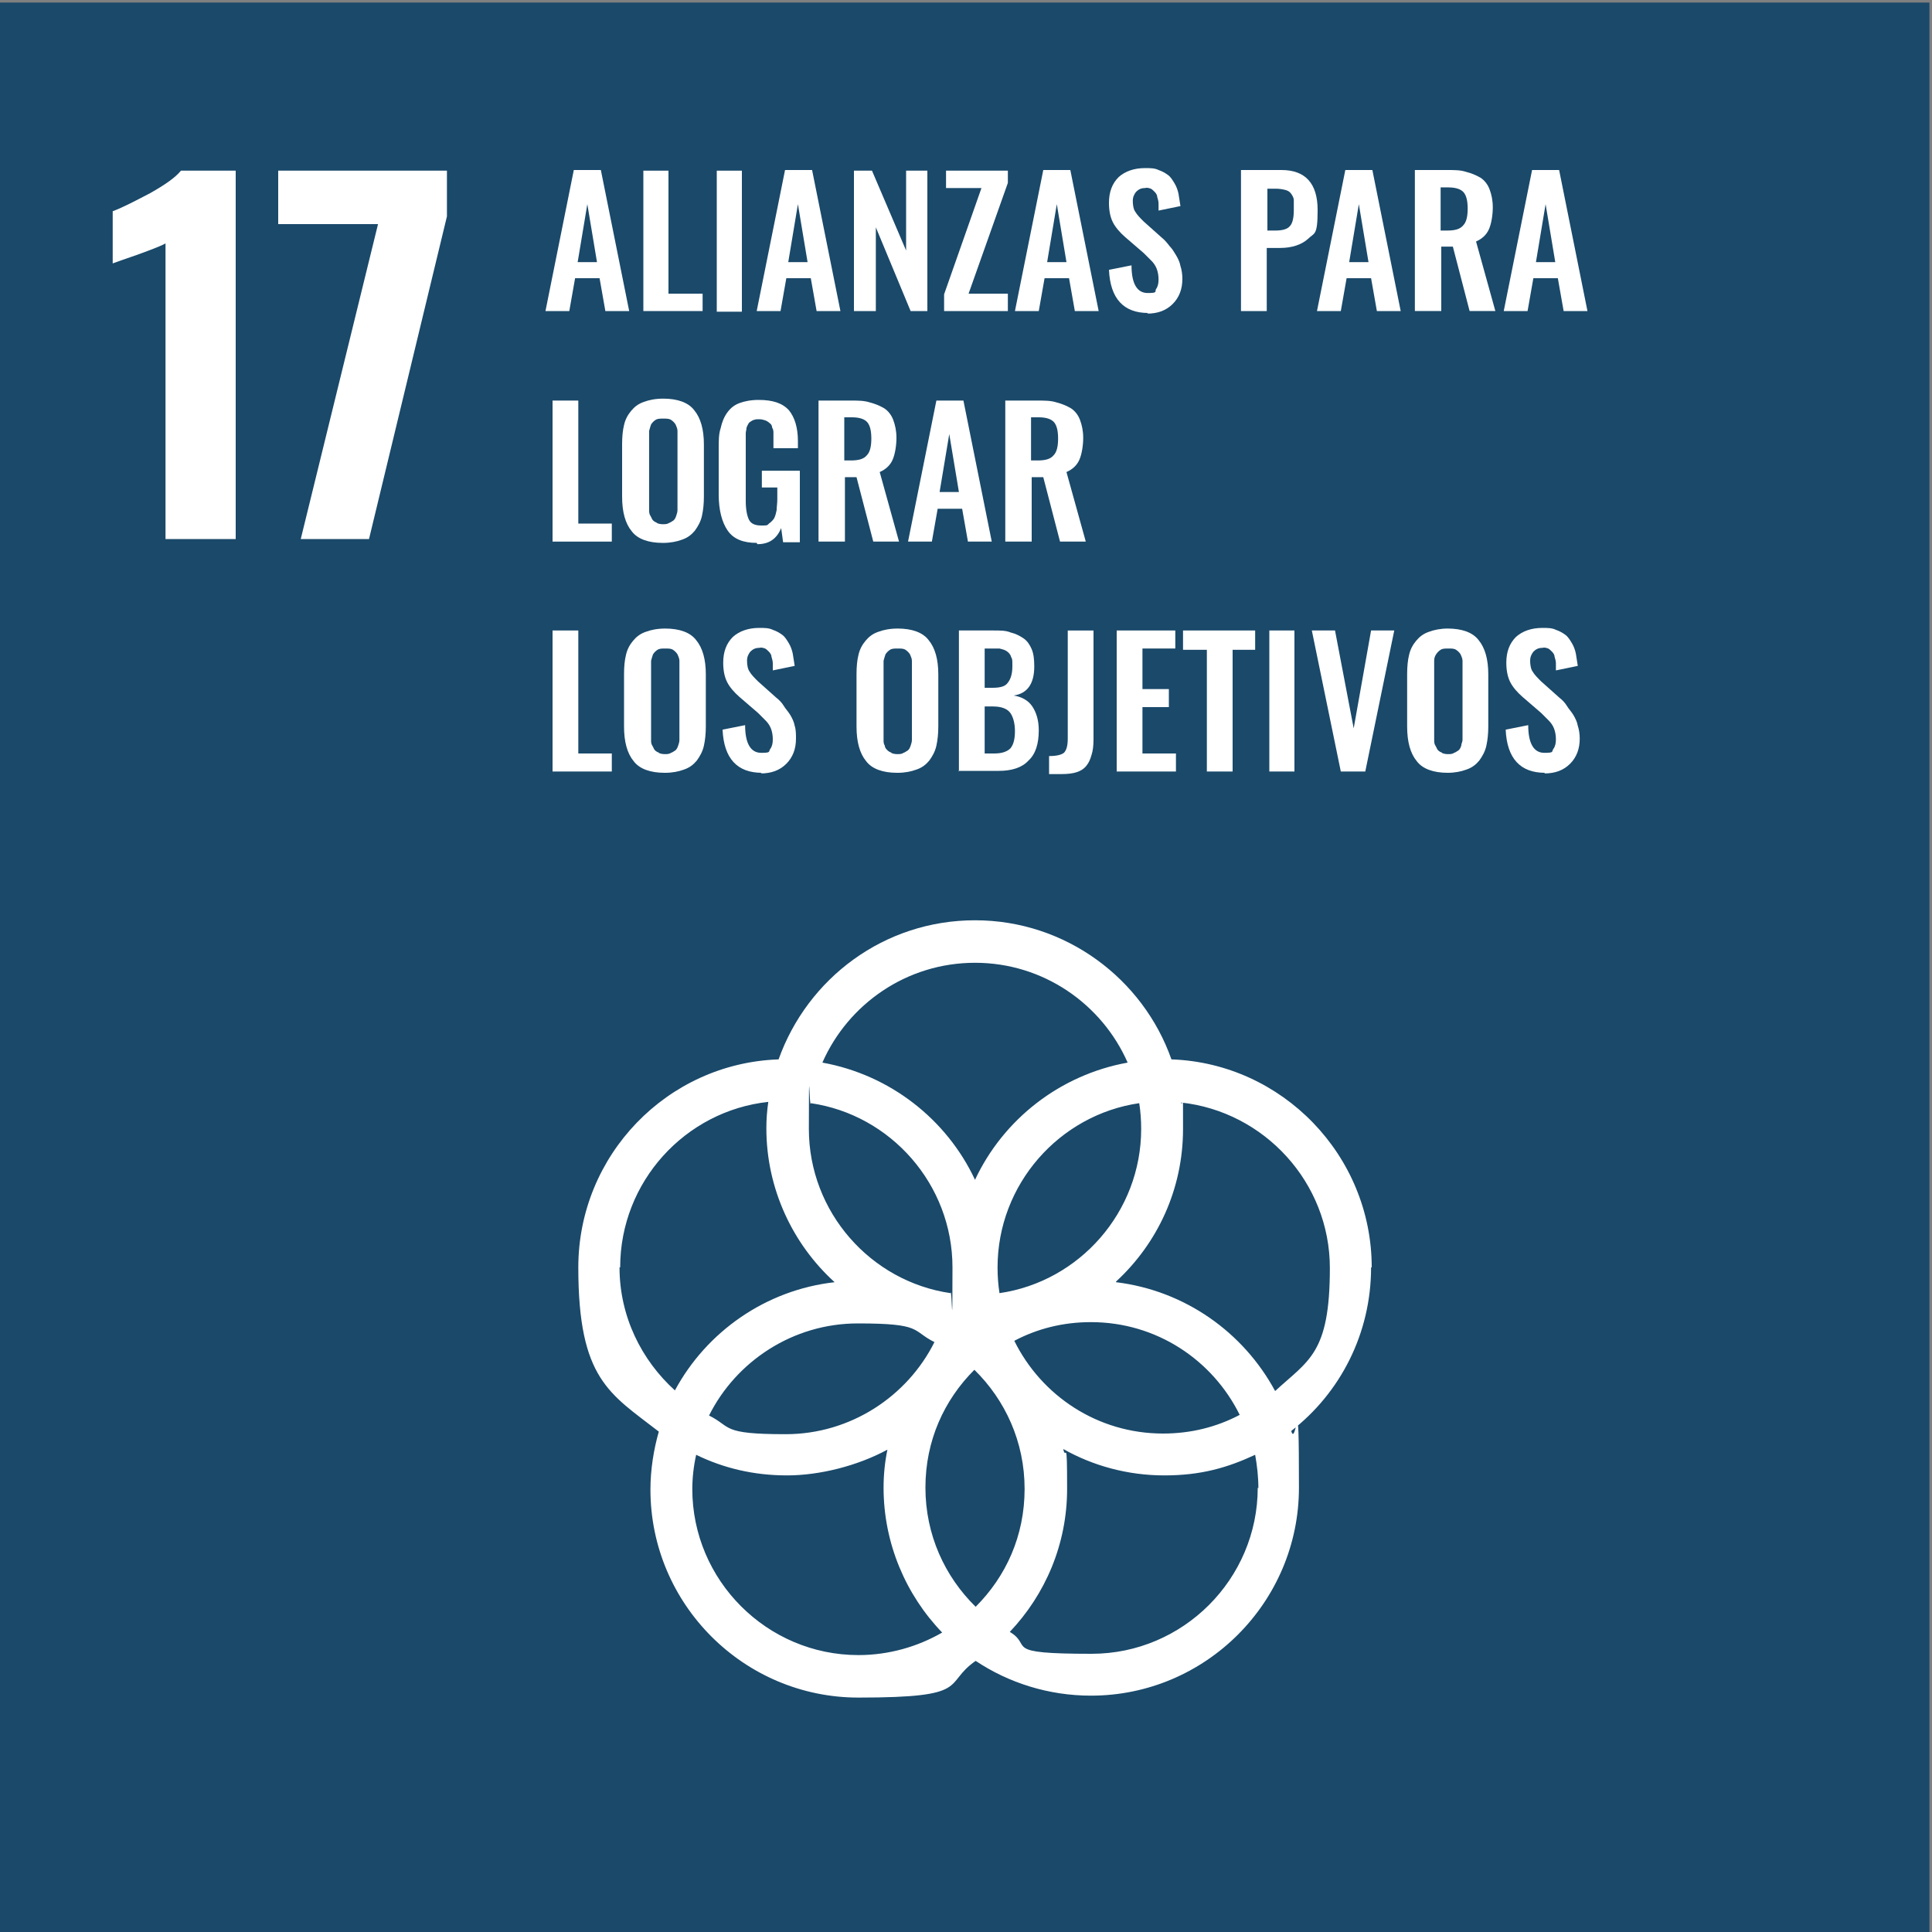
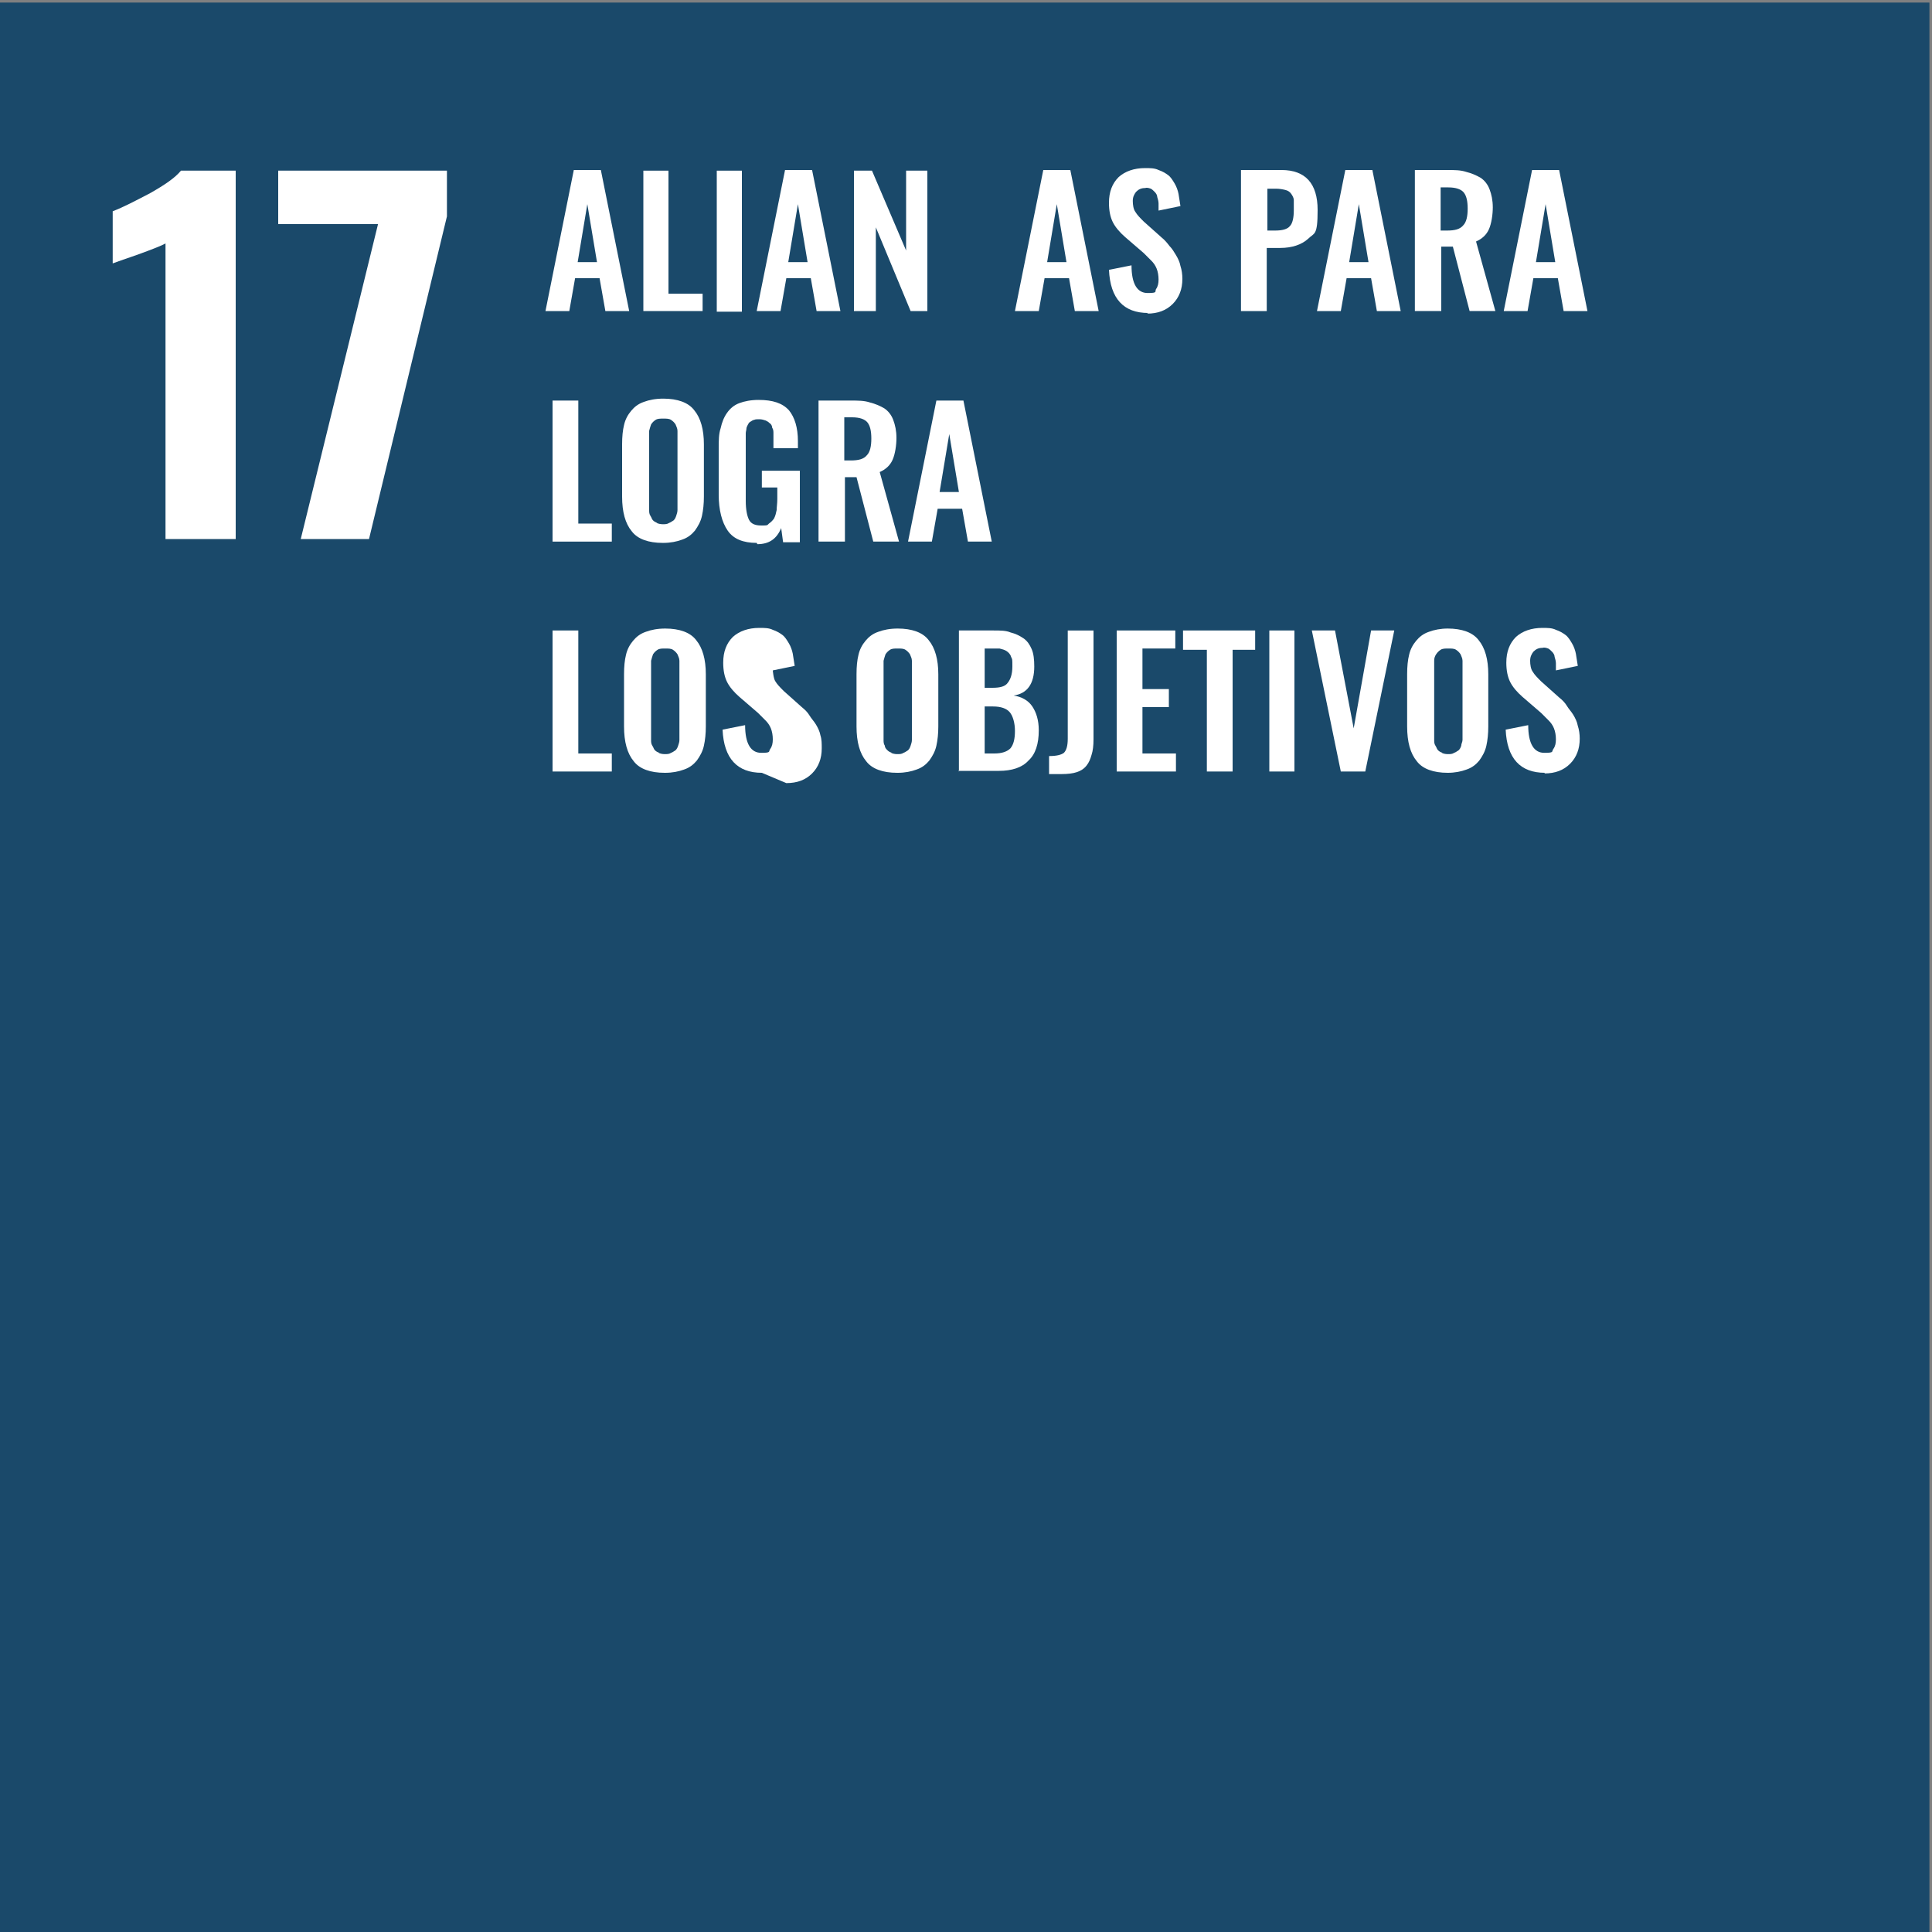
<svg xmlns="http://www.w3.org/2000/svg" id="Capa_1" version="1.1" viewBox="0 0 300 300">
  <rect x="0" y="0" width="300" height="300" fill="#808080" stroke="none" />
  <path d="M212.4,197.1c0-17.5-13.9-31.7-31.2-32.4-4.5-12.6-16.5-21.6-30.5-21.6s-26.1,9-30.5,21.6c-17.3.6-31.2,14.9-31.2,32.4s4.9,19.6,12.5,25.5c-.8,2.9-1.3,5.9-1.3,9,0,17.8,14.5,32.4,32.4,32.4s13.1-2.1,18.3-5.7c5.1,3.4,11.3,5.5,18,5.5,17.9,0,32.4-14.5,32.4-32.4s-.4-6-1.2-8.8c7.6-5.9,12.4-15.1,12.4-25.5M176.5,175.5c0,13-9.6,23.7-22,25.5-.2-1.3-.3-2.6-.3-4,0-13,9.6-23.7,22-25.5.2,1.3.3,2.6.3,4M150.8,249.9c-4.8-4.7-7.9-11.3-7.9-18.5s2.9-13.6,7.6-18.3c4.8,4.7,7.9,11.3,7.9,18.5s-2.9,13.6-7.6,18.3M125.2,171.6c12.5,1.9,22,12.6,22,25.5s-.1,2.7-.3,4c-12.5-1.9-22-12.6-22-25.5s.1-2.7.3-4M144.4,208.7c-4.3,8.5-13,14.3-23.1,14.3s-8.3-1.1-11.9-2.9c4.3-8.5,13-14.3,23.1-14.3s8.3,1.1,11.9,2.9M156.8,208.5c3.6-1.9,7.6-3,12-3,10.2,0,19,5.9,23.2,14.5-3.6,1.9-7.7,3-12,3-10.2,0-19-5.9-23.2-14.5M150.7,149.7c10.6,0,19.7,6.4,23.7,15.5-10.5,1.9-19.3,8.8-23.7,18.2-4.4-9.4-13.2-16.3-23.7-18.2,4-9.1,13.1-15.5,23.7-15.5M95.5,197.1c0-13.3,10.1-24.3,23.1-25.7-.2,1.4-.3,2.7-.3,4.1,0,9.5,4.1,18,10.6,23.9-10.7,1.2-19.9,7.7-24.8,16.8-5.2-4.7-8.6-11.6-8.6-19.2M106.7,231.6c0-1.8.2-3.6.6-5.4,4.3,2.1,9,3.2,14.1,3.2s11-1.5,15.6-4c-.4,1.9-.6,3.9-.6,6,0,8.7,3.5,16.7,9.2,22.5-3.8,2.2-8.3,3.5-13,3.5-14.3,0-25.9-11.6-25.9-25.9M194.6,231.4c0,14.3-11.6,25.9-25.9,25.9s-9-1.2-12.8-3.4c5.5-5.8,8.9-13.6,8.9-22.2s-.2-4.2-.6-6.2c4.6,2.6,10,4.1,15.7,4.1s9.8-1.2,14.1-3.2c.3,1.7.5,3.4.5,5.2M172.7,199.3c6.4-5.9,10.4-14.4,10.4-23.7s-.1-2.8-.3-4.1c13,1.4,23.1,12.4,23.1,25.7s-3.3,14.4-8.5,19.1c-4.9-9.1-14-15.7-24.7-16.9" fill="#fff" />
  <rect x="-.4" y=".4" width="300" height="300" fill="#1a496a" />
  <path d="M25.7,37.8c-.5.3-2,.9-4.5,1.8-2,.7-3.2,1.1-3.7,1.3v-8.1c1.6-.6,3.5-1.6,5.8-2.8,2.3-1.3,3.9-2.4,4.8-3.5h8.5v57.2h-10.9v-45.9Z" fill="#fff" />
  <polygon points="58.7 34.8 43.2 34.8 43.2 26.5 69.4 26.5 69.4 33.6 57.3 83.7 46.7 83.7 58.7 34.8" fill="#fff" />
  <path d="M84.7,48.3l4.4-21.9h4.2l4.4,21.9h-3.7l-.9-5.1h-3.8l-.9,5.1h-3.8ZM89.8,40.7h2.9l-1.5-9-1.5,9Z" fill="#fff" />
  <polygon points="99.9 48.3 99.9 26.5 103.8 26.5 103.8 45.6 109.1 45.6 109.1 48.3 99.9 48.3" fill="#fff" />
  <rect x="111.3" y="26.5" width="3.9" height="21.9" fill="#fff" />
  <path d="M117.5,48.3l4.4-21.9h4.2l4.4,21.9h-3.7l-.9-5.1h-3.8l-.9,5.1h-3.8ZM122.5,40.7h2.9l-1.5-9-1.5,9Z" fill="#fff" />
  <polygon points="132.6 48.3 132.6 26.5 135.4 26.5 140.7 38.9 140.7 26.5 144 26.5 144 48.3 141.4 48.3 136 35.3 136 48.3 132.6 48.3" fill="#fff" />
-   <polygon points="146.6 48.3 146.6 45.7 152.4 29.2 146.9 29.2 146.9 26.5 156.5 26.5 156.5 28.4 150.4 45.6 156.5 45.6 156.5 48.3 146.6 48.3" fill="#fff" />
  <path d="M157.6,48.3l4.4-21.9h4.2l4.4,21.9h-3.7l-.9-5.1h-3.8l-.9,5.1h-3.8ZM162.7,40.7h2.9l-1.5-9-1.5,9Z" fill="#fff" />
  <path d="M178.3,48.6c-3.8,0-5.9-2.2-6.1-6.7l3.5-.7c0,2.9.9,4.3,2.5,4.3s1.1-.2,1.3-.6c.3-.4.4-.9.4-1.5s-.1-1.2-.3-1.7c-.2-.5-.5-.9-.8-1.2-.3-.3-.7-.7-1.2-1.2l-2.9-2.5c-.8-.7-1.5-1.5-1.9-2.3-.4-.8-.6-1.8-.6-3,0-1.7.5-3,1.5-4,1-.9,2.4-1.4,4.1-1.4.8,0,1.5,0,2.1.3.6.2,1.1.5,1.5.8.4.3.7.8,1,1.3.3.5.5,1.1.6,1.6.1.6.2,1.2.3,1.9l-3.4.7c0-.4,0-.8,0-1.1,0-.3-.1-.7-.2-1,0-.3-.2-.6-.4-.8-.2-.2-.4-.4-.6-.5-.3-.1-.6-.2-.9-.1-.6,0-1,.2-1.4.6-.3.4-.5.8-.5,1.4s.1,1.3.4,1.7c.3.5.7.9,1.3,1.5l2.8,2.5c.5.4.9.9,1.2,1.3.4.4.7.9,1,1.4s.6,1.1.7,1.7c.2.6.3,1.3.3,2,0,1.6-.5,2.9-1.5,3.9-1,1-2.3,1.5-4,1.5" fill="#fff" />
  <path d="M192.7,48.3v-21.9h6.3c3.7,0,5.6,2.1,5.6,6.2s-.5,3.5-1.5,4.5c-1,.9-2.5,1.4-4.3,1.4h-2.1v9.8h-4ZM196.7,35.8h1.3c1.1,0,1.9-.2,2.3-.7.4-.4.6-1.3.6-2.4s0-1.2,0-1.6c0-.4-.2-.7-.4-1-.2-.3-.5-.5-.9-.6-.4-.1-.9-.2-1.5-.2h-1.3v6.5Z" fill="#fff" />
  <path d="M204.5,48.3l4.4-21.9h4.2l4.4,21.9h-3.7l-.9-5.1h-3.8l-.9,5.1h-3.8ZM209.6,40.7h2.9l-1.5-9-1.5,9Z" fill="#fff" />
  <path d="M219.7,48.3v-21.9h5c1.2,0,2.1,0,3,.3.8.2,1.5.5,2.2.9.6.4,1.1,1,1.4,1.8.3.8.5,1.7.5,2.8s-.2,2.5-.6,3.4c-.4.9-1.1,1.5-2,1.9l3,10.8h-4l-2.6-10h-1.8v10h-4ZM223.7,35.8h1c1.2,0,2-.2,2.5-.8.5-.5.7-1.4.7-2.6s-.2-2-.6-2.5c-.4-.5-1.2-.8-2.4-.8h-1.2v6.6Z" fill="#fff" />
  <path d="M233.5,48.3l4.4-21.9h4.2l4.4,21.9h-3.7l-.9-5.1h-3.8l-.9,5.1h-3.8ZM238.6,40.7h2.9l-1.5-9-1.5,9Z" fill="#fff" />
  <polygon points="85.8 84.1 85.8 62.2 89.8 62.2 89.8 81.3 95 81.3 95 84.1 85.8 84.1" fill="#fff" />
  <path d="M102.9,84.3c-2.2,0-3.9-.6-4.8-1.8-1-1.2-1.5-3-1.5-5.4v-8.1c0-1.2.1-2.2.3-3,.2-.9.6-1.6,1.1-2.2.5-.6,1.1-1.1,2-1.4.8-.3,1.8-.5,3-.5,2.2,0,3.9.6,4.8,1.8,1,1.2,1.5,3,1.5,5.3v8.1c0,1.1-.1,2.1-.3,3-.2.9-.6,1.6-1.1,2.3-.5.6-1.1,1.1-2,1.4-.8.3-1.8.5-2.9.5M101.9,81.2c.3.1.6.2,1,.2s.7,0,1-.2c.3-.1.5-.3.7-.4.2-.2.3-.4.4-.7s.2-.6.2-.9c0-.3,0-.7,0-1.1v-9.9c0-.5,0-1,0-1.3,0-.4-.2-.7-.3-1-.2-.3-.4-.5-.7-.7-.3-.2-.7-.2-1.2-.2s-.9,0-1.2.2-.5.4-.7.7c-.1.3-.2.6-.3,1,0,.3,0,.8,0,1.3v9.9c0,.4,0,.8,0,1.1,0,.3,0,.6.2.9s.2.5.4.7c.2.2.4.3.7.4" fill="#fff" />
  <path d="M117.5,84.3c-2.1,0-3.6-.6-4.5-1.9-.9-1.3-1.4-3.2-1.4-5.6v-7.1c0-1.3,0-2.3.3-3.2.2-.9.5-1.7,1-2.4.5-.7,1.1-1.2,1.9-1.5.8-.3,1.8-.5,3-.5,2.2,0,3.7.5,4.7,1.6.9,1.1,1.4,2.7,1.4,4.8v1.1h-3.8v-1.1c0-.5,0-.9,0-1.2,0-.3,0-.6-.2-.9,0-.3-.2-.6-.4-.7-.2-.2-.4-.3-.6-.4-.3-.1-.6-.2-1-.2s-.6,0-.8.1c-.2,0-.4.2-.6.3-.2.1-.3.3-.4.5-.1.2-.2.4-.2.6,0,.2-.1.4-.1.7,0,.3,0,.6,0,.8,0,.2,0,.5,0,.9v8.8c0,1.3.2,2.3.5,2.9.3.6.9.9,1.9.9s.9,0,1.2-.3c.3-.2.6-.5.8-.8.2-.4.3-.8.4-1.3,0-.5.1-1,.1-1.7v-1.8h-2.4v-2.6h5.9v11.1h-2.6l-.3-2.2c-.7,1.7-1.9,2.5-3.7,2.5" fill="#fff" />
  <path d="M127.1,84.1v-21.9h5c1.2,0,2.1,0,3,.3.8.2,1.5.5,2.2.9.6.4,1.1,1,1.4,1.8.3.8.5,1.7.5,2.8s-.2,2.5-.6,3.4c-.4.9-1.1,1.5-2,1.9l3,10.8h-4l-2.6-10h-1.8v10h-4ZM131.1,71.5h1c1.2,0,2-.2,2.5-.8.5-.5.7-1.4.7-2.6s-.2-2-.6-2.5c-.4-.5-1.2-.8-2.4-.8h-1.2v6.6Z" fill="#fff" />
  <path d="M141,84.1l4.4-21.9h4.2l4.4,21.9h-3.7l-.9-5.1h-3.8l-.9,5.1h-3.8ZM146,76.4h2.9l-1.5-9-1.5,9Z" fill="#fff" />
-   <path d="M156.1,84.1v-21.9h5c1.2,0,2.1,0,3,.3.8.2,1.5.5,2.2.9.6.4,1.1,1,1.4,1.8.3.8.5,1.7.5,2.8s-.2,2.5-.6,3.4c-.4.9-1.1,1.5-2,1.9l3,10.8h-4l-2.6-10h-1.8v10h-4ZM160.1,71.5h1c1.2,0,2-.2,2.5-.8.5-.5.7-1.4.7-2.6s-.2-2-.6-2.5c-.4-.5-1.2-.8-2.4-.8h-1.2v6.6Z" fill="#fff" />
  <polygon points="85.8 119.8 85.8 97.9 89.8 97.9 89.8 117 95 117 95 119.8 85.8 119.8" fill="#fff" />
  <path d="M103.2,120c-2.2,0-3.9-.6-4.8-1.8-1-1.2-1.5-3-1.5-5.4v-8.1c0-1.2.1-2.2.3-3,.2-.9.6-1.6,1.1-2.2.5-.6,1.1-1.1,2-1.4.8-.3,1.8-.5,3-.5,2.2,0,3.9.6,4.8,1.8,1,1.2,1.5,3,1.5,5.3v8.1c0,1.1-.1,2.1-.3,3-.2.9-.6,1.6-1.1,2.3-.5.6-1.1,1.1-2,1.4-.8.3-1.8.5-2.9.5M102.2,116.9c.3.1.6.2,1,.2s.7,0,1-.2c.3-.1.5-.3.7-.4.2-.2.3-.4.4-.7s.2-.6.2-.9c0-.3,0-.7,0-1.1v-9.9c0-.5,0-1,0-1.3,0-.4-.2-.7-.3-1-.2-.3-.4-.5-.7-.7-.3-.2-.7-.2-1.2-.2s-.9,0-1.2.2-.5.4-.7.7c-.1.3-.2.6-.3,1,0,.3,0,.8,0,1.3v9.9c0,.4,0,.8,0,1.1,0,.3,0,.6.2.9s.2.5.4.7c.2.2.4.3.7.4" fill="#fff" />
-   <path d="M118.3,120c-3.8,0-5.9-2.2-6.1-6.7l3.5-.7c0,2.9.9,4.3,2.5,4.3s1.1-.2,1.4-.6c.3-.4.4-.9.4-1.5s-.1-1.2-.3-1.7c-.2-.5-.5-.9-.8-1.2-.3-.3-.7-.7-1.2-1.2l-2.9-2.5c-.8-.7-1.5-1.5-1.9-2.3-.4-.8-.6-1.8-.6-3,0-1.7.5-3,1.5-4,1-.9,2.4-1.4,4.1-1.4.8,0,1.5,0,2.1.3.6.2,1.1.5,1.5.8.4.3.7.8,1,1.3.3.5.5,1.1.6,1.6.1.6.2,1.2.3,1.9l-3.4.7c0-.4,0-.8,0-1.1,0-.3-.1-.7-.2-1,0-.3-.2-.6-.4-.8-.2-.2-.4-.4-.6-.5-.3-.1-.6-.2-.9-.1-.6,0-1,.2-1.4.6-.3.4-.5.8-.5,1.4s.1,1.3.4,1.7c.3.5.7.9,1.3,1.5l2.8,2.5c.5.4.9.8,1.2,1.3s.7.9,1,1.4c.3.5.6,1.1.7,1.7.2.6.2,1.3.2,2,0,1.6-.5,2.9-1.5,3.9-1,1-2.3,1.5-4,1.5" fill="#fff" />
+   <path d="M118.3,120c-3.8,0-5.9-2.2-6.1-6.7l3.5-.7c0,2.9.9,4.3,2.5,4.3s1.1-.2,1.4-.6c.3-.4.4-.9.4-1.5s-.1-1.2-.3-1.7c-.2-.5-.5-.9-.8-1.2-.3-.3-.7-.7-1.2-1.2l-2.9-2.5c-.8-.7-1.5-1.5-1.9-2.3-.4-.8-.6-1.8-.6-3,0-1.7.5-3,1.5-4,1-.9,2.4-1.4,4.1-1.4.8,0,1.5,0,2.1.3.6.2,1.1.5,1.5.8.4.3.7.8,1,1.3.3.5.5,1.1.6,1.6.1.6.2,1.2.3,1.9l-3.4.7s.1,1.3.4,1.7c.3.5.7.9,1.3,1.5l2.8,2.5c.5.4.9.8,1.2,1.3s.7.9,1,1.4c.3.5.6,1.1.7,1.7.2.6.2,1.3.2,2,0,1.6-.5,2.9-1.5,3.9-1,1-2.3,1.5-4,1.5" fill="#fff" />
  <path d="M139.3,120c-2.2,0-3.9-.6-4.8-1.8-1-1.2-1.5-3-1.5-5.4v-8.1c0-1.2.1-2.2.3-3,.2-.9.6-1.6,1.1-2.2.5-.6,1.1-1.1,2-1.4.8-.3,1.8-.5,3-.5,2.2,0,3.9.6,4.8,1.8,1,1.2,1.5,3,1.5,5.3v8.1c0,1.1-.1,2.1-.3,3-.2.9-.6,1.6-1.1,2.3-.5.6-1.1,1.1-2,1.4-.8.3-1.8.5-2.9.5M138.3,116.9c.3.1.6.2,1,.2s.7,0,1-.2c.3-.1.5-.3.7-.4.2-.2.3-.4.4-.7s.2-.6.2-.9c0-.3,0-.7,0-1.1v-9.9c0-.5,0-1,0-1.3,0-.4-.2-.7-.3-1-.2-.3-.4-.5-.7-.7-.3-.2-.7-.2-1.2-.2s-.9,0-1.2.2c-.3.2-.5.4-.7.7-.1.3-.2.6-.3,1,0,.3,0,.8,0,1.3v9.9c0,.4,0,.8,0,1.1,0,.3,0,.6.2.9,0,.3.2.5.4.7.2.2.4.3.7.4" fill="#fff" />
  <path d="M148.9,119.8v-21.9h5.4c1,0,1.9,0,2.6.3.8.2,1.4.5,2,.9s1,1,1.3,1.7c.3.7.4,1.6.4,2.7,0,2.7-1.1,4.2-3.2,4.5,1.3.2,2.3.8,2.9,1.7.6.9,1,2.1,1,3.7,0,2.1-.5,3.7-1.6,4.7-1,1.1-2.6,1.6-4.6,1.6h-6.3ZM152.9,106.8h1.2c1.2,0,2-.2,2.4-.8.4-.5.7-1.3.7-2.5s0-1.1-.2-1.5c-.1-.4-.4-.7-.7-.9-.3-.2-.7-.3-1.1-.4-.4,0-1,0-1.7,0h-.6v6.1ZM152.9,117h1.5c1.2,0,2-.3,2.5-.8.5-.6.7-1.5.7-2.7s-.3-2.3-.8-2.9c-.5-.6-1.4-.9-2.6-.9h-1.3v7.3Z" fill="#fff" />
  <path d="M162.9,120.2v-2.8c1.2,0,1.9-.2,2.3-.5.4-.4.6-1.1.6-2.2v-16.8h4v16.9c0,1-.1,1.8-.3,2.4-.2.7-.4,1.2-.8,1.7-.4.5-.9.8-1.5,1-.6.2-1.4.3-2.4.3h-1.9Z" fill="#fff" />
  <polygon points="173.4 119.8 173.4 97.9 182.5 97.9 182.5 100.7 177.4 100.7 177.4 107 181.5 107 181.5 109.8 177.4 109.8 177.4 117 182.6 117 182.6 119.8 173.4 119.8" fill="#fff" />
  <polygon points="187.4 119.8 187.4 100.9 183.7 100.9 183.7 97.9 194.9 97.9 194.9 100.9 191.4 100.9 191.4 119.8 187.4 119.8" fill="#fff" />
  <rect x="197.1" y="97.9" width="3.9" height="21.9" fill="#fff" />
  <polygon points="208.2 119.8 203.7 97.9 207.3 97.9 210.2 113.1 212.9 97.9 216.5 97.9 212 119.8 208.2 119.8" fill="#fff" />
  <path d="M224.8,120c-2.2,0-3.9-.6-4.8-1.8-1-1.2-1.5-3-1.5-5.4v-8.1c0-1.2.1-2.2.3-3,.2-.9.6-1.6,1.1-2.2.5-.6,1.1-1.1,2-1.4.8-.3,1.8-.5,2.9-.5,2.2,0,3.9.6,4.8,1.8,1,1.2,1.5,3,1.5,5.3v8.1c0,1.1-.1,2.1-.3,3-.2.9-.6,1.6-1.1,2.3-.5.6-1.1,1.1-2,1.4-.8.3-1.8.5-2.9.5M223.8,116.9c.3.1.6.2,1,.2s.7,0,1-.2c.3-.1.5-.3.7-.4.2-.2.3-.4.4-.7,0-.3.2-.6.2-.9,0-.3,0-.7,0-1.1v-9.9c0-.5,0-1,0-1.3,0-.4-.2-.7-.3-1-.2-.3-.4-.5-.7-.7-.3-.2-.7-.2-1.2-.2s-.9,0-1.2.2c-.3.2-.5.4-.7.7-.2.3-.3.6-.3,1,0,.3,0,.8,0,1.3v9.9c0,.4,0,.8,0,1.1,0,.3,0,.6.2.9s.2.5.4.7c.2.2.4.3.7.4" fill="#fff" />
  <path d="M239.9,120c-3.8,0-5.9-2.2-6.1-6.7l3.5-.7c0,2.9.9,4.3,2.5,4.3s1.1-.2,1.4-.6c.3-.4.4-.9.4-1.5s-.1-1.2-.3-1.7c-.2-.5-.5-.9-.8-1.2-.3-.3-.7-.7-1.2-1.2l-2.9-2.5c-.8-.7-1.5-1.5-1.9-2.3-.4-.8-.6-1.8-.6-3,0-1.7.5-3,1.5-4,1-.9,2.4-1.4,4.1-1.4.8,0,1.5,0,2.1.3.6.2,1.1.5,1.5.8.4.3.7.8,1,1.3.3.5.5,1.1.6,1.6.1.6.2,1.2.3,1.9l-3.4.7c0-.4,0-.8,0-1.1,0-.3-.1-.7-.2-1,0-.3-.2-.6-.4-.8-.2-.2-.4-.4-.6-.5-.3-.1-.6-.2-.9-.1-.6,0-1,.2-1.4.6-.3.4-.5.8-.5,1.4s.1,1.3.4,1.7c.3.5.7.9,1.3,1.5l2.8,2.5c.5.4.9.8,1.2,1.3s.7.9,1,1.4c.3.5.6,1.1.7,1.7.2.6.3,1.3.3,2,0,1.6-.5,2.9-1.5,3.9-1,1-2.3,1.5-4,1.5" fill="#fff" />
-   <path d="M213,196.8c0-17.4-13.9-31.7-31.1-32.3-4.4-12.5-16.4-21.6-30.5-21.6s-26,9-30.5,21.6c-17.3.6-31.1,14.9-31.1,32.3s4.9,19.6,12.5,25.5c-.8,2.8-1.3,5.9-1.3,9,0,17.8,14.5,32.3,32.3,32.3s13-2.1,18.2-5.7c5.1,3.4,11.3,5.4,17.9,5.4,17.8,0,32.3-14.5,32.3-32.3s-.4-6-1.2-8.8c7.6-5.9,12.4-15.1,12.4-25.4M177.2,175.3c0,12.9-9.6,23.7-22,25.5-.2-1.3-.3-2.6-.3-4,0-12.9,9.6-23.7,22-25.5.2,1.3.3,2.6.3,4M151.5,249.5c-4.8-4.7-7.8-11.2-7.8-18.5s2.9-13.6,7.6-18.3c4.8,4.7,7.8,11.2,7.8,18.5s-2.9,13.6-7.6,18.3M125.9,171.3c12.4,1.8,22,12.6,22,25.5s-.1,2.7-.3,4c-12.4-1.8-22-12.6-22-25.5s.1-2.7.3-4M145.1,208.4c-4.2,8.4-13,14.3-23.1,14.3s-8.3-1.1-11.9-2.9c4.2-8.4,13-14.3,23.1-14.3s8.3,1.1,11.9,2.9M157.5,208.2c3.6-1.9,7.6-2.9,11.9-2.9,10.2,0,18.9,5.9,23.1,14.4-3.6,1.9-7.6,2.9-11.9,2.9-10.2,0-18.9-5.9-23.1-14.4M151.4,149.5c10.6,0,19.7,6.4,23.7,15.5-10.5,1.9-19.3,8.8-23.7,18.2-4.4-9.4-13.2-16.3-23.7-18.2,4-9.1,13.1-15.5,23.7-15.5M96.3,196.8c0-13.3,10.1-24.3,23-25.7-.2,1.4-.3,2.7-.3,4.1,0,9.4,4.1,18,10.6,23.9-10.7,1.2-19.9,7.7-24.8,16.8-5.2-4.7-8.6-11.5-8.6-19.1M107.5,231.3c0-1.8.2-3.6.6-5.4,4.3,2.1,9,3.2,14.1,3.2s11-1.5,15.6-4c-.4,1.9-.6,3.9-.6,5.9,0,8.7,3.5,16.7,9.1,22.5-3.8,2.2-8.3,3.5-13,3.5-14.2,0-25.8-11.6-25.8-25.8M195.3,231c0,14.2-11.6,25.8-25.8,25.8s-9-1.2-12.7-3.4c5.5-5.8,8.9-13.6,8.9-22.2s-.2-4.2-.6-6.2c4.6,2.6,10,4.1,15.7,4.1s9.8-1.2,14.1-3.2c.3,1.7.5,3.4.5,5.2M173.3,199c6.4-5.9,10.4-14.3,10.4-23.7s0-2.8-.3-4.1c12.9,1.4,23.1,12.4,23.1,25.7s-3.3,14.3-8.5,19.1c-4.9-9.1-14-15.6-24.7-16.9" fill="#fff" />
</svg>